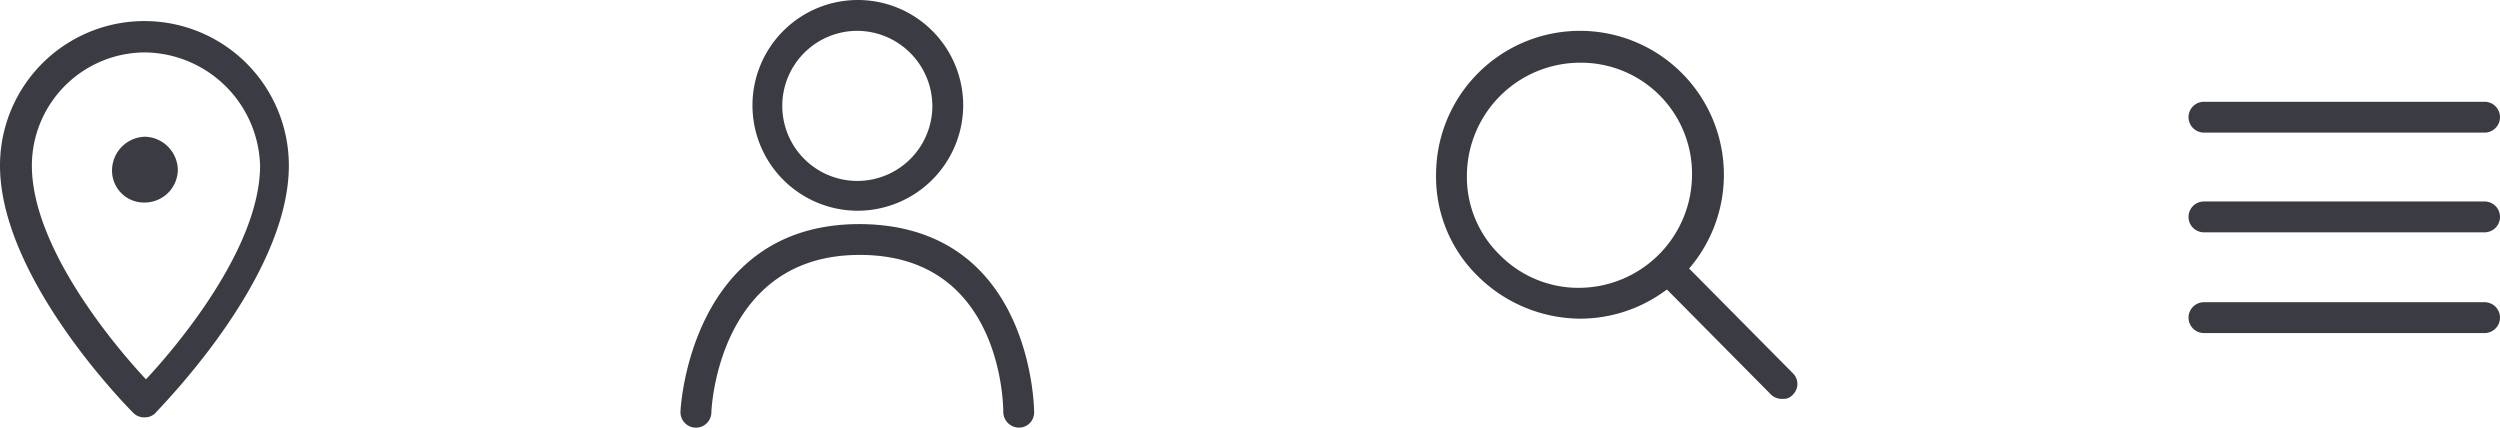
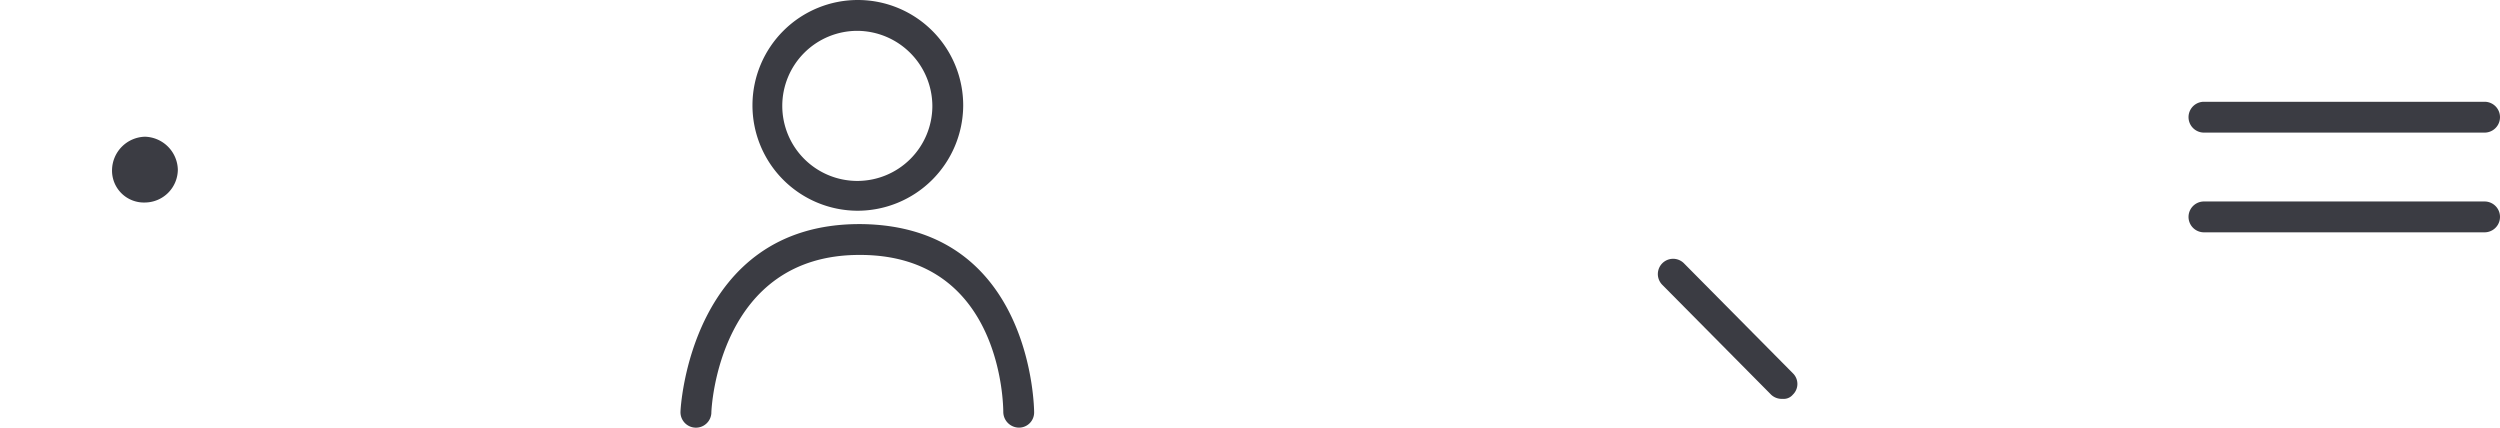
<svg xmlns="http://www.w3.org/2000/svg" width="243.2" height="41.61" viewBox="0 0 243.2 41.61">
  <defs>
    <clipPath id="clip-path">
      <rect id="Rechteck_467" data-name="Rechteck 467" width="243.2" height="41.61" transform="translate(0 -0.001)" fill="#3b3c43" />
    </clipPath>
  </defs>
  <g id="Gruppe_723" data-name="Gruppe 723" transform="translate(0 0)">
    <g id="Gruppe_718" data-name="Gruppe 718" clip-path="url(#clip-path)">
      <path id="Pfad_1537" data-name="Pfad 1537" d="M99.1,41.6h0a1.538,1.538,0,0,1-1.5-1.5c0-.6-.1-15.2-13.8-15.3h-.2C70,24.8,69.2,39.5,69.2,40.2a1.5,1.5,0,0,1-3-.2c0-.2.9-18.2,17.4-18.2h.2c16.7.2,16.8,18.1,16.8,18.3a1.473,1.473,0,0,1-1.5,1.5" fill="#3b3c43" />
      <path id="Pfad_1538" data-name="Pfad 1538" d="M83.4,20.5A10.25,10.25,0,1,1,93.7,10.3,10.285,10.285,0,0,1,83.4,20.5M83.4,3a7.3,7.3,0,1,0,7.3,7.3A7.341,7.341,0,0,0,83.4,3" fill="#3b3c43" />
-       <path id="Pfad_1539" data-name="Pfad 1539" d="M14.1,40.6a1.5,1.5,0,0,1-1.1-.4c-.5-.5-13-13.1-13-24.1a14.05,14.05,0,0,1,28.1,0c0,11-12.5,23.5-13,24.1a1.433,1.433,0,0,1-1,.4m0-35.5a11.032,11.032,0,0,0-11,11c0,8,8.1,17.6,11.1,20.8,3-3.2,11.1-12.8,11.1-20.8a11.338,11.338,0,0,0-11.2-11" fill="#3b3c43" />
      <path id="Pfad_1540" data-name="Pfad 1540" d="M14.1,19.7a3.222,3.222,0,0,0,3.2-3.2,3.29,3.29,0,0,0-3.2-3.2,3.29,3.29,0,0,0-3.2,3.2,3.1,3.1,0,0,0,3.2,3.2h0" fill="#3b3c43" />
-       <path id="Pfad_1541" data-name="Pfad 1541" d="M153.7,31h0a14.266,14.266,0,0,1-9.9-4.1,13.511,13.511,0,0,1-4.1-9.9,14,14,0,1,1,14,14m0-24.9a11.032,11.032,0,0,0-11,11,10.573,10.573,0,0,0,3.2,7.7,10.739,10.739,0,0,0,7.7,3.2v0a11.032,11.032,0,0,0,11-11A10.8,10.8,0,0,0,153.7,6.1" fill="#3b3c43" />
      <path id="Pfad_1542" data-name="Pfad 1542" d="M173.4,38.8a1.5,1.5,0,0,1-1.1-.4L161.7,27.7a1.485,1.485,0,0,1,2.1-2.1l10.6,10.7a1.45,1.45,0,0,1,0,2.1,1.159,1.159,0,0,1-1,.4" fill="#3b3c43" />
      <path id="Pfad_1543" data-name="Pfad 1543" d="M241.7,22.6H214.4a1.5,1.5,0,0,1,0-3h27.3a1.5,1.5,0,0,1,0,3" fill="#3b3c43" />
      <path id="Pfad_1544" data-name="Pfad 1544" d="M241.7,12.9H214.4a1.5,1.5,0,0,1,0-3h27.3a1.5,1.5,0,1,1,0,3" fill="#3b3c43" />
-       <path id="Pfad_1545" data-name="Pfad 1545" d="M241.7,32.4H214.4a1.5,1.5,0,0,1,0-3h27.3a1.5,1.5,0,0,1,0,3" fill="#3b3c43" />
    </g>
  </g>
</svg>